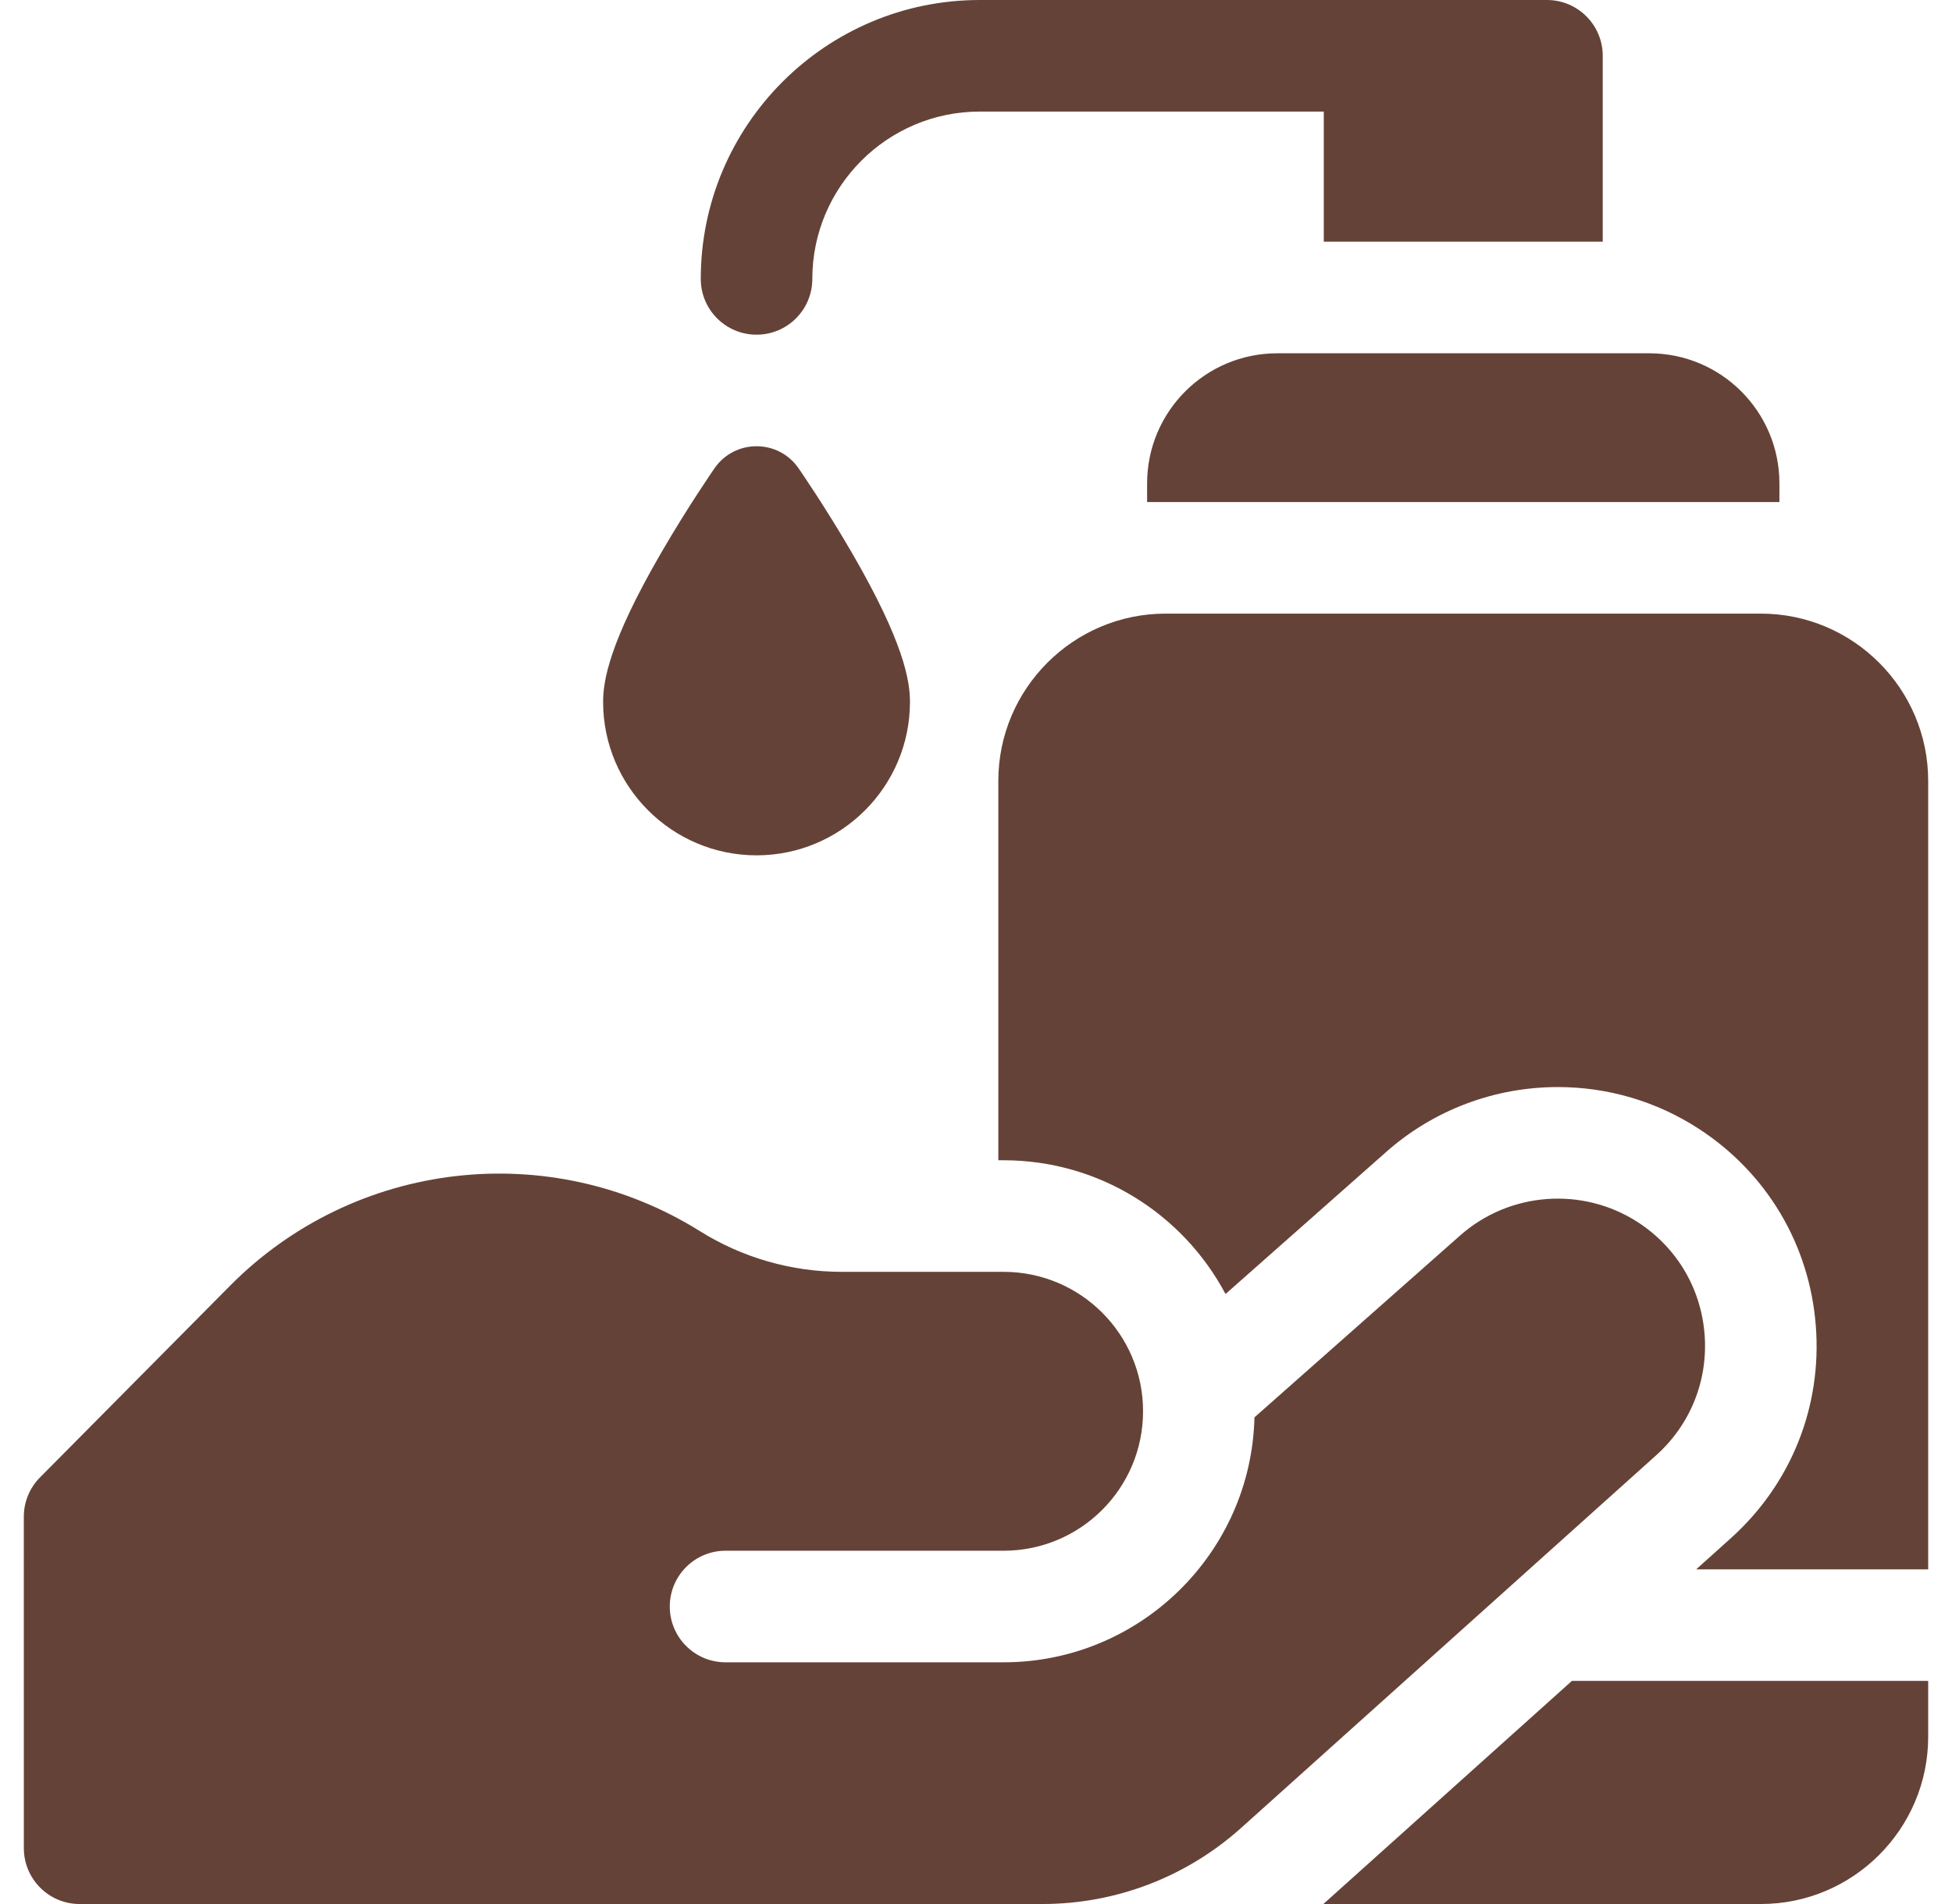
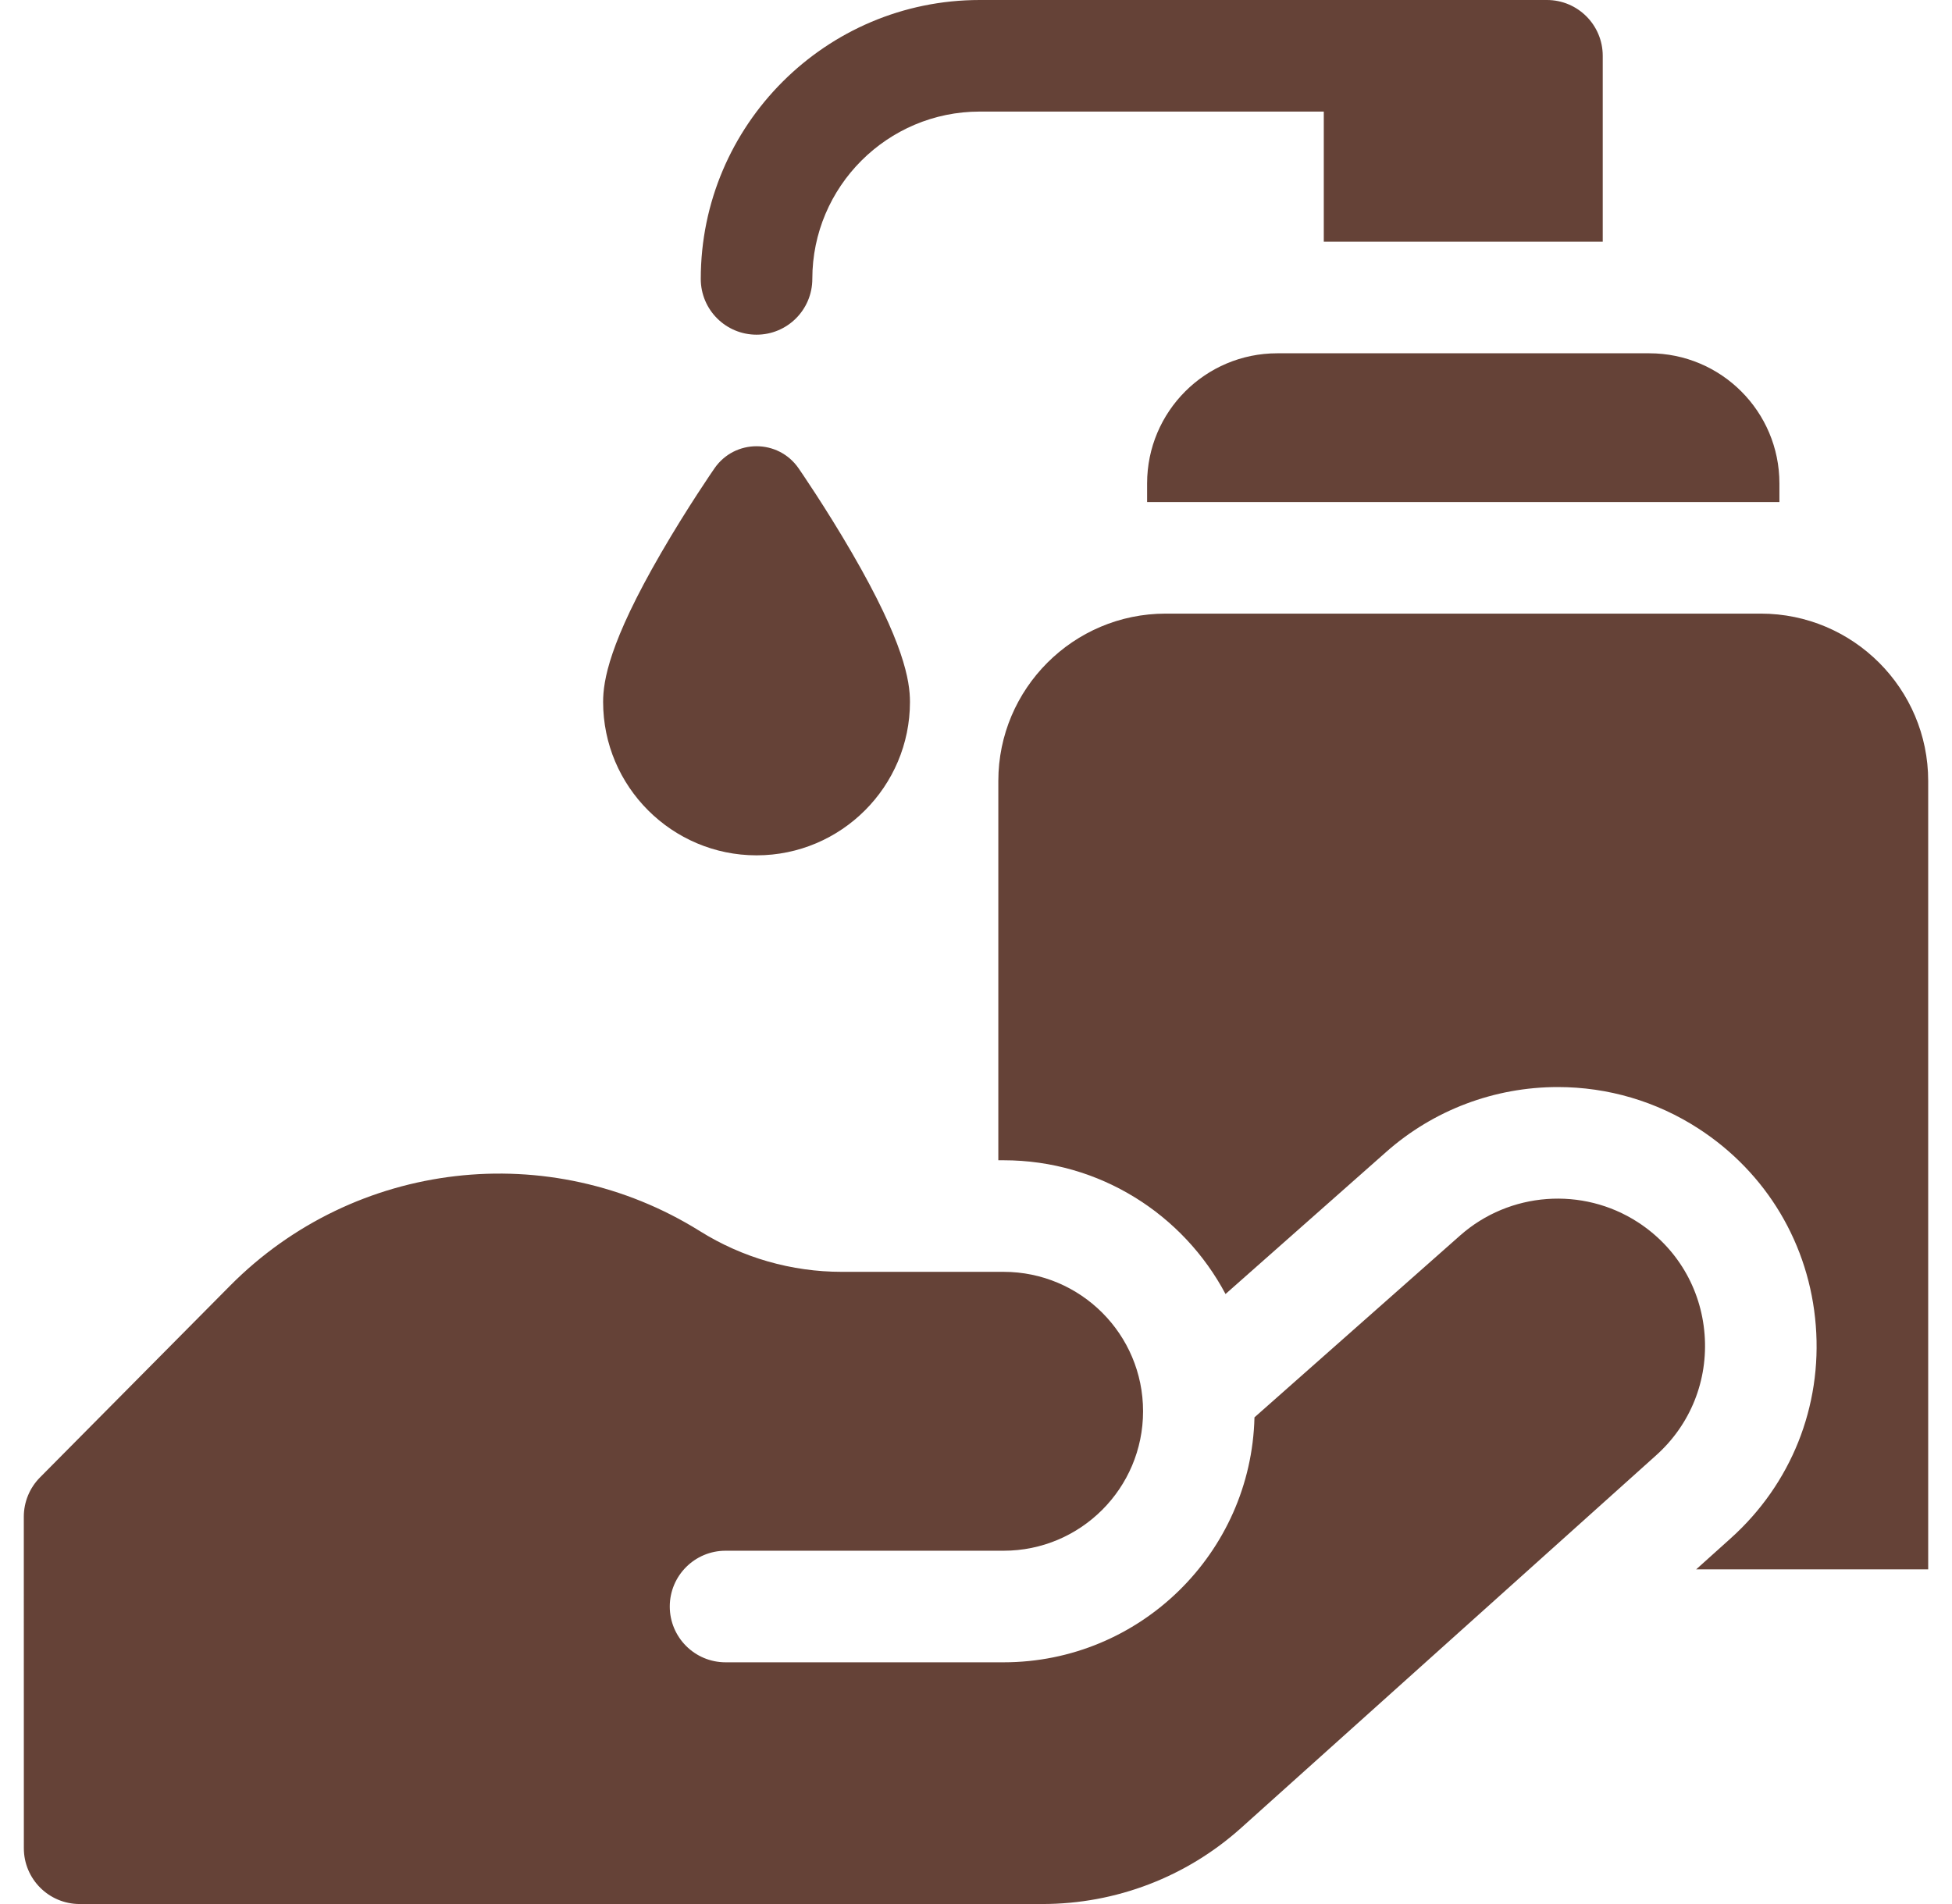
<svg xmlns="http://www.w3.org/2000/svg" width="41" height="40" viewBox="0 0 41 40" fill="none">
  <g clip-path="url(#clip0_4282_402)">
    <path d="M24.094 10.156V10.547H37.375V10.156C37.375 8.646 36.151 7.422 34.641 7.422H26.828C25.318 7.422 24.094 8.646 24.094 10.156Z" fill="#654237" />
    <path d="M15.891 7.031C16.538 7.031 17.062 6.507 17.062 5.859C17.062 3.921 18.64 2.344 20.578 2.344H27.805V5.078H33.664V1.172C33.664 0.525 33.139 0 32.492 0H20.578C17.347 0 14.719 2.629 14.719 5.859C14.719 6.507 15.243 7.031 15.891 7.031Z" fill="#654237" />
    <path d="M15.891 17.969C17.668 17.969 19.113 16.523 19.113 14.746C19.113 14.304 18.987 13.498 17.894 11.614C17.342 10.662 16.797 9.872 16.774 9.839C16.347 9.22 15.434 9.22 15.007 9.839C14.984 9.872 14.439 10.662 13.887 11.614C12.794 13.498 12.668 14.304 12.668 14.746C12.668 16.523 14.114 17.969 15.891 17.969Z" fill="#654237" />
    <path d="M36.984 12.891H24.484C22.546 12.891 20.969 14.468 20.969 16.406V24.375H21.079C23.098 24.375 24.855 25.515 25.741 27.185L29.116 24.2C30.109 23.321 31.389 22.837 32.721 22.837C33.774 22.837 34.796 23.139 35.676 23.71C37.108 24.638 38.006 26.146 38.139 27.847C38.273 29.549 37.621 31.178 36.351 32.318L35.627 32.969H40.5V16.406C40.5 14.468 38.923 12.891 36.984 12.891Z" fill="#654237" />
-     <path d="M27.796 40H36.984C38.923 40 40.5 38.423 40.5 36.484V35.312H33.017L27.796 40Z" fill="#654237" />
    <path d="M35.803 28.03C35.727 27.062 35.216 26.204 34.401 25.676C33.24 24.924 31.705 25.038 30.669 25.955L26.349 29.776C26.281 32.625 23.944 34.922 21.079 34.922H15.24C14.592 34.922 14.068 34.397 14.068 33.75C14.068 33.103 14.592 32.578 15.24 32.578H21.079C22.697 32.578 24.009 31.266 24.009 29.648C24.009 28.03 22.697 26.719 21.079 26.719H17.68C16.627 26.719 15.594 26.423 14.701 25.864C11.548 23.894 7.45 24.37 4.832 27.011L0.84 31.038C0.622 31.258 0.5 31.555 0.5 31.864L0.501 38.828C0.501 39.475 1.026 40 1.673 40H21.894C23.438 40 24.921 39.432 26.07 38.4L34.785 30.574C35.508 29.926 35.879 28.998 35.803 28.03Z" fill="#654237" />
  </g>
  <defs>
    <clipPath id="clip0_4282_402">
      <rect width="40" height="40" fill="white" transform="translate(0.5)" />
    </clipPath>
  </defs>
</svg>